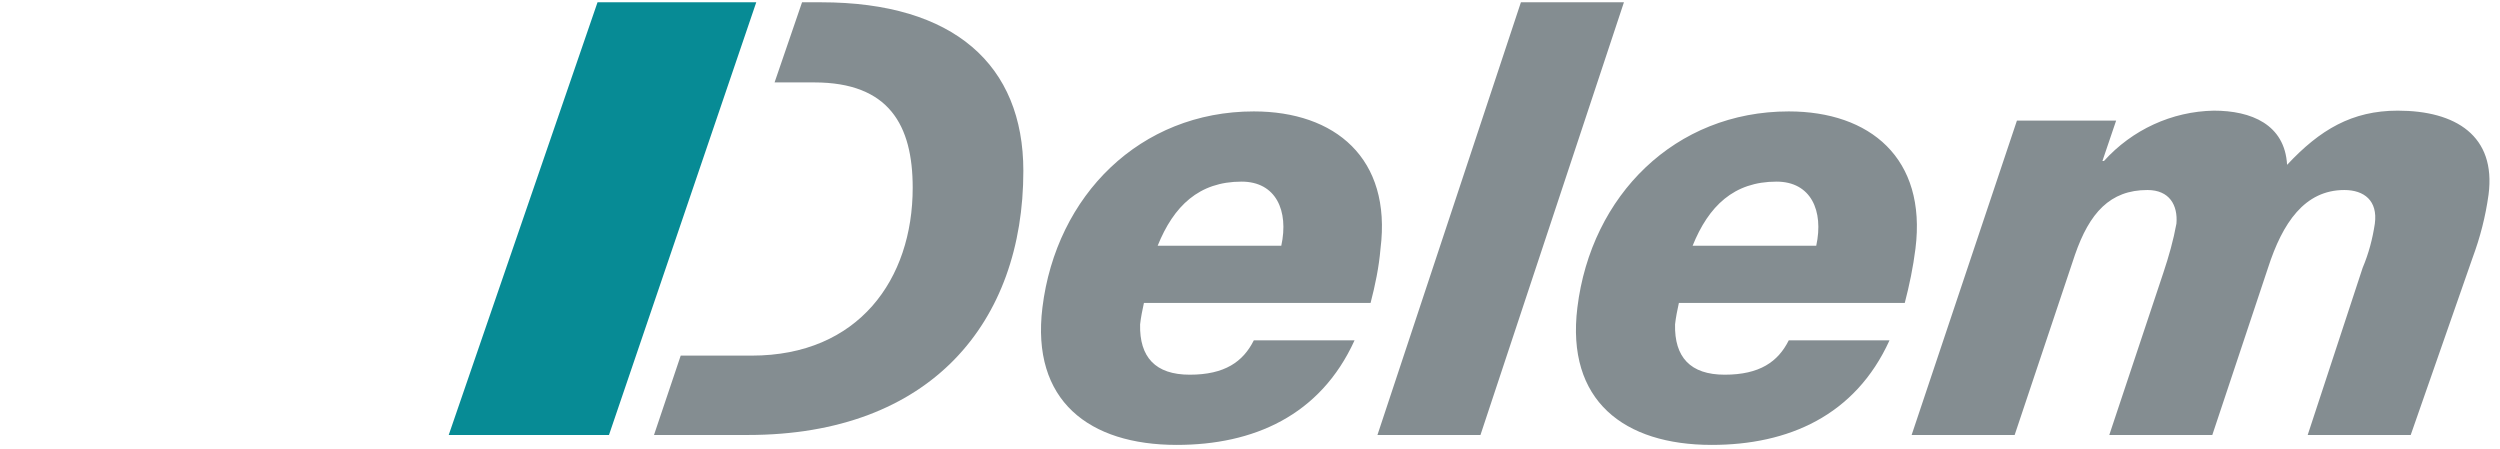
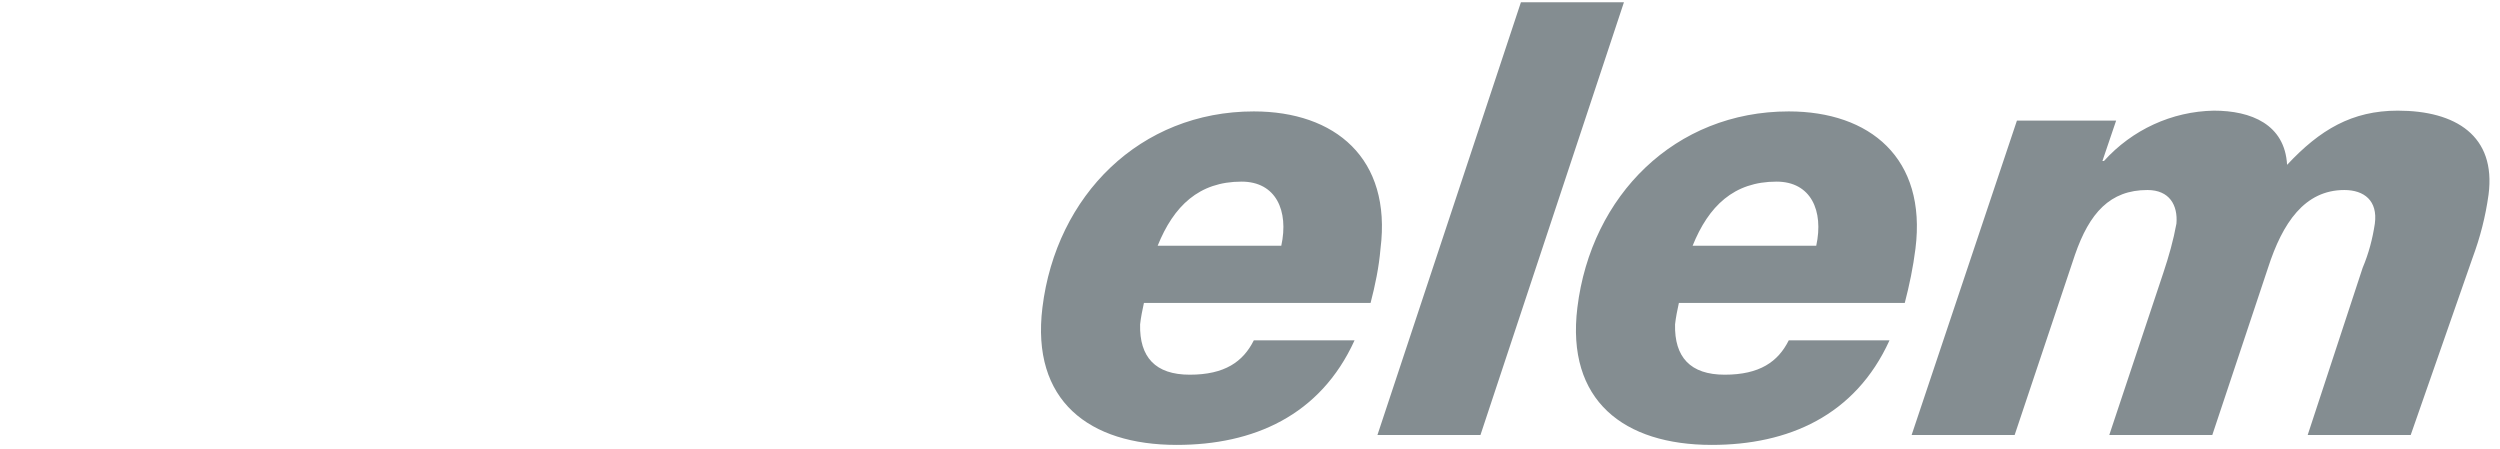
<svg xmlns="http://www.w3.org/2000/svg" id="Ebene_1" viewBox="0 0 327.6 58.9">
  <style>.st2{fill:#848d91}</style>
  <path fill="none" d="M0 0h327.6v58.9H0z" />
-   <path fill="#078b95" d="M78.3.3L58.8 57h21L99.1.3z" />
  <path class="st2" d="M250.5 57H264l7.9-23.6c1.9-5.5 4.6-8.5 9.5-8.5 2.9 0 4 2 3.8 4.4-.4 2.2-1 4.3-1.7 6.4L276.4 57h13.5l7.3-21.9c1.9-5.9 4.8-10.2 10-10.2 2.6 0 4.4 1.4 4 4.4-.3 2-.8 3.9-1.6 5.8L302.4 57h13.5l8.1-23.2c1-2.7 1.7-5.4 2.1-8.3 1-7.7-4.3-11-11.9-11-6 0-10.2 2.5-14.5 7.1-.3-5.3-4.7-7.1-9.6-7.1-5.5.1-10.7 2.5-14.4 6.6h-.2l1.8-5.3h-13L250.5 57zm-28.7-24.8c2.1-5.2 5.4-8.4 11-8.4 4.5 0 6.2 3.8 5.2 8.4h-16.2zm27.8 7.5c.6-2.3 1.1-4.7 1.4-7.1 1.5-11.9-6-18-16.6-18-14.9 0-25.9 11-27.7 25.7-1.5 12.2 6.1 18 17.6 18 10 0 18.8-3.8 23.3-13.7h-13.2c-1.4 2.8-3.8 4.5-8.4 4.5-4.5 0-6.6-2.3-6.5-6.6.1-.9.3-1.9.5-2.8h29.6zM180.5 57H194L212.8.3h-13.5L180.5 57zm-28.8-24.8c2.1-5.2 5.4-8.4 11-8.4 4.5 0 6.2 3.8 5.2 8.4h-16.2zm27.9 7.5c.6-2.3 1.1-4.7 1.3-7.1 1.5-11.9-6-18-16.6-18-14.9 0-25.9 11-27.7 25.7-1.5 12.2 6.1 18 17.6 18 10 0 18.8-3.8 23.3-13.7h-13.2c-1.4 2.8-3.8 4.5-8.4 4.5-4.5 0-6.6-2.3-6.5-6.6.1-.9.3-1.9.5-2.8h29.7z" />
-   <path class="st2" d="M134.1 22.4C134.1 8.5 125 .3 107.6.3h-2.5l-3.6 10.5h5.2c9.8 0 12.9 5.6 12.9 13.8 0 12-7.1 22-21.1 22h-9.3L85.7 57H98c24 0 36.1-14.8 36.1-34.6" />
</svg>